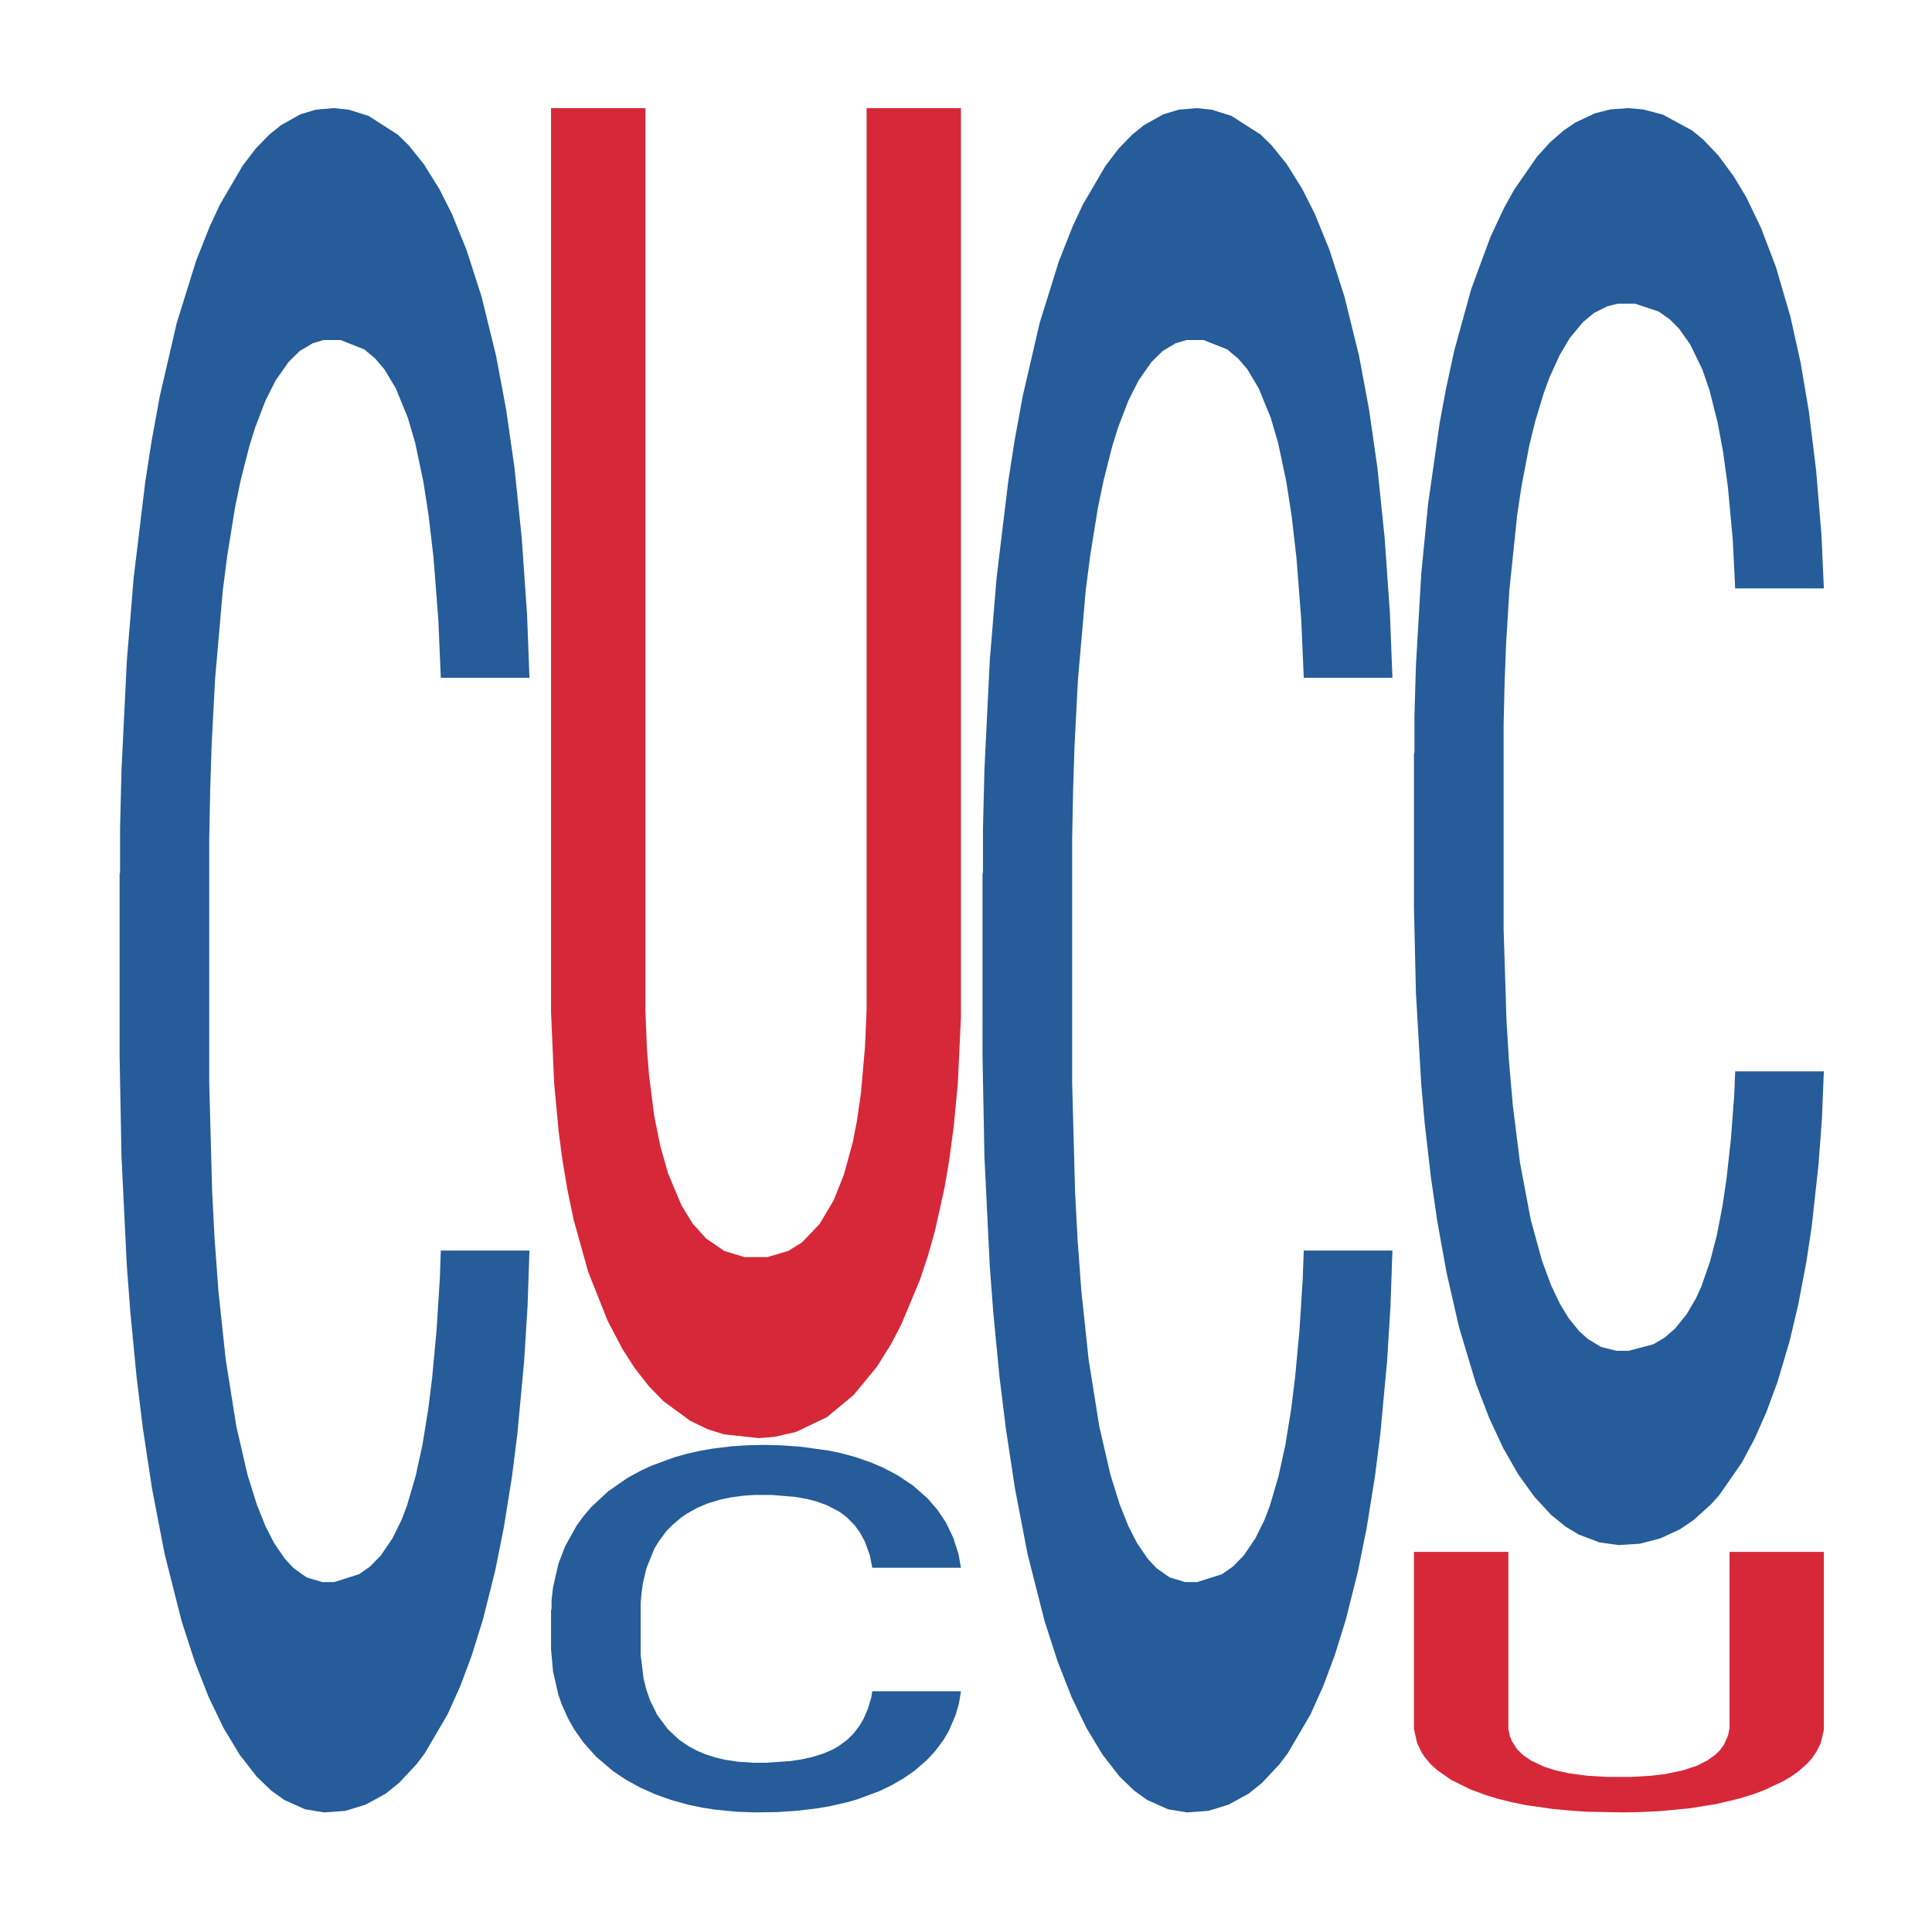
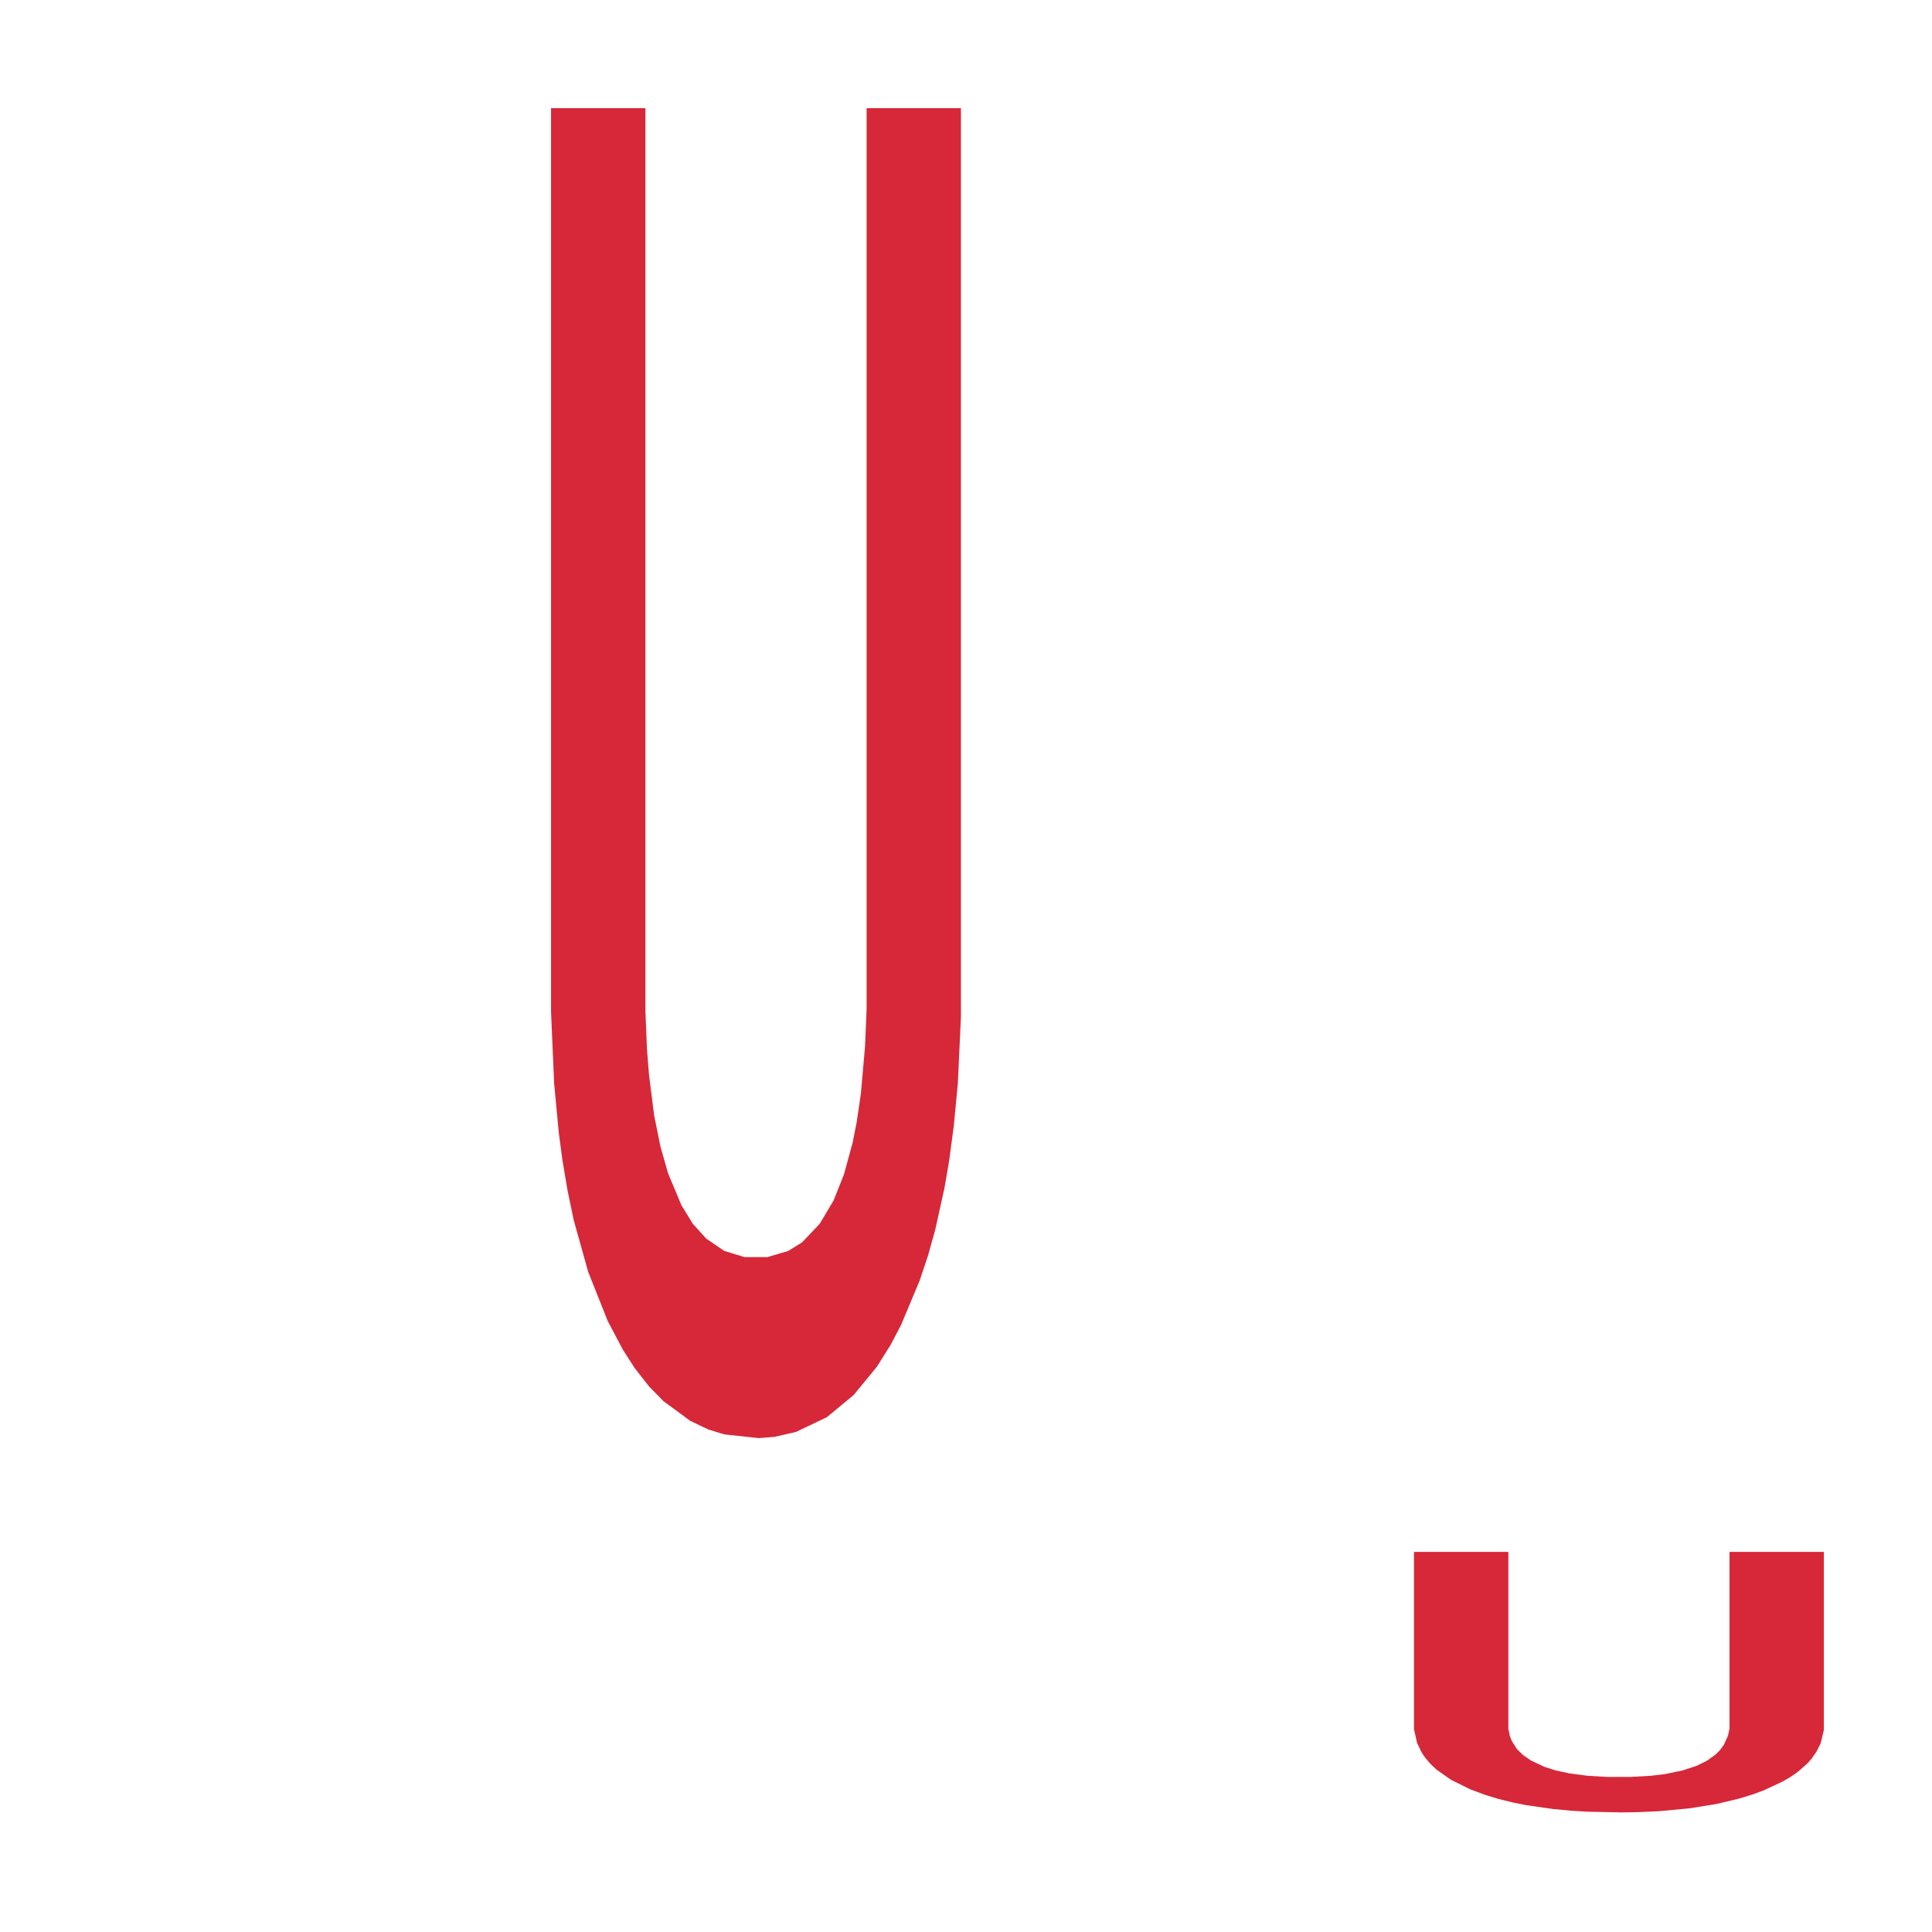
<svg xmlns="http://www.w3.org/2000/svg" class="svglite" width="504.00pt" height="504.00pt" viewBox="0 0 504.00 504.00">
  <defs>
    <style type="text/css">
    .svglite line, .svglite polyline, .svglite polygon, .svglite path, .svglite rect, .svglite circle {
      fill: none;
      stroke: #000000;
      stroke-linecap: round;
      stroke-linejoin: round;
      stroke-miterlimit: 10.00;
    }
    .svglite text {
      white-space: pre;
    }
  </style>
  </defs>
-   <rect width="100%" height="100%" style="stroke: none; fill: none;" />
  <defs>
    <clipPath id="cpMC4wMHw1MDQuMDB8MC4wMHw1MDQuMDA=">
      <rect x="0.00" y="0.00" width="504.00" height="504.00" />
    </clipPath>
  </defs>
  <g clip-path="url(#cpMC4wMHw1MDQuMDB8MC4wMHw1MDQuMDA=)">
</g>
  <defs>
    <clipPath id="cpOC45N3w0OTguMDJ8NS45OHw0OTUuMDM=">
      <rect x="8.97" y="5.98" width="489.06" height="489.06" />
    </clipPath>
  </defs>
  <g clip-path="url(#cpOC45N3w0OTguMDJ8NS45OHw0OTUuMDM=)">
-     <polygon points="31.20,227.97 31.32,227.57 31.32,216.20 31.70,200.77 33.09,172.35 34.86,150.83 37.90,125.65 39.54,115.10 41.69,103.32 46.11,84.24 51.17,68.00 54.71,59.07 57.36,53.38 63.30,43.23 66.71,38.76 70.25,35.11 73.28,32.67 78.34,29.83 82.39,28.61 87.06,28.21 90.98,28.61 96.16,30.24 103.75,35.11 106.65,37.95 110.57,42.82 114.62,49.32 117.90,55.82 121.69,65.16 125.61,77.34 129.40,92.77 132.06,106.98 134.21,122.00 136.10,140.27 137.49,160.17 138.12,176.81 114.99,176.81 114.36,161.79 113.10,145.55 111.83,134.59 110.44,125.65 108.30,115.50 106.40,109.01 103.24,101.29 100.33,96.42 97.93,93.58 95.02,91.14 88.83,88.70 84.41,88.70 81.63,89.52 78.21,91.55 75.31,94.39 71.89,99.26 69.24,104.54 66.59,111.44 65.07,116.31 62.79,125.25 61.28,132.56 59.26,145.14 58.12,154.07 56.10,177.22 55.21,194.27 54.83,206.05 54.58,219.04 54.58,282.38 55.34,310.80 55.97,322.98 56.98,336.79 58.88,354.65 61.66,372.11 64.56,384.70 66.97,392.41 69.24,398.10 71.52,402.56 74.30,406.62 76.57,409.06 79.98,411.49 84.03,412.71 87.19,412.71 93.63,410.68 96.54,408.65 99.32,405.81 102.36,401.34 104.76,396.47 106.15,392.82 108.42,385.10 110.19,376.98 111.71,367.64 112.72,359.52 113.86,347.34 114.74,333.54 114.99,326.23 138.12,326.23 137.62,340.85 136.73,355.06 134.96,374.14 133.57,385.10 131.43,398.50 129.15,409.87 125.99,422.46 123.08,431.80 120.05,439.92 116.76,447.22 110.82,457.37 108.67,460.22 104.12,465.09 100.59,467.93 95.40,470.77 90.10,472.40 84.53,472.80 79.60,471.99 74.17,469.56 70.76,467.12 66.97,463.47 62.54,457.78 58.37,450.88 54.45,442.76 50.79,433.42 47.37,422.86 42.95,405.40 39.66,388.35 37.26,372.52 35.62,359.12 33.98,342.06 33.09,330.29 31.70,301.87 31.20,275.48 31.20,227.97 " style="stroke-width: 1.07; stroke: none; fill: #255C99;" />
-     <polygon points="143.75,420.01 143.88,419.93 143.88,417.48 144.26,414.15 145.65,408.02 147.42,403.38 150.45,397.95 152.09,395.68 154.24,393.14 158.67,389.02 163.72,385.52 167.26,383.60 169.92,382.37 175.86,380.18 179.27,379.22 182.81,378.43 185.84,377.91 190.90,377.29 194.94,377.03 199.62,376.94 203.54,377.03 208.72,377.38 216.30,378.43 219.21,379.04 223.13,380.09 227.17,381.50 230.46,382.90 234.25,384.91 238.17,387.54 241.96,390.86 244.61,393.93 246.76,397.17 248.66,401.11 250.05,405.40 250.68,408.98 227.55,408.98 226.92,405.75 225.65,402.24 224.39,399.88 223.00,397.95 220.85,395.77 218.96,394.36 215.80,392.70 212.89,391.65 210.49,391.04 207.58,390.51 201.39,389.99 196.96,389.99 194.18,390.16 190.77,390.60 187.86,391.21 184.45,392.26 181.80,393.40 179.14,394.89 177.63,395.94 175.35,397.87 173.83,399.44 171.81,402.16 170.67,404.08 168.65,409.07 167.77,412.75 167.39,415.29 167.13,418.09 167.13,431.75 167.89,437.87 168.53,440.50 169.54,443.48 171.43,447.33 174.21,451.09 177.12,453.81 179.52,455.47 181.80,456.70 184.07,457.66 186.85,458.53 189.13,459.06 192.54,459.58 196.58,459.85 199.74,459.85 206.19,459.41 209.10,458.97 211.88,458.36 214.91,457.40 217.31,456.35 218.70,455.56 220.98,453.89 222.75,452.14 224.26,450.13 225.28,448.38 226.41,445.75 227.30,442.78 227.55,441.20 250.68,441.20 250.17,444.35 249.29,447.42 247.52,451.53 246.13,453.89 243.98,456.78 241.71,459.23 238.55,461.95 235.64,463.96 232.61,465.71 229.32,467.29 223.38,469.48 221.23,470.09 216.68,471.14 213.14,471.75 207.96,472.37 202.65,472.72 197.09,472.80 192.16,472.63 186.73,472.10 183.31,471.58 179.52,470.79 175.10,469.56 170.93,468.08 167.01,466.33 163.34,464.31 159.93,462.04 155.51,458.27 152.22,454.59 149.82,451.18 148.18,448.29 146.53,444.61 145.65,442.08 144.26,435.95 143.75,430.26 143.75,420.01 " style="stroke-width: 1.07; stroke: none; fill: #255C99;" />
    <polygon points="143.75,28.21 168.37,28.21 168.37,263.68 168.77,273.64 169.31,280.39 170.65,290.99 172.27,299.02 174.28,306.09 177.78,314.44 180.74,319.26 184.24,323.12 188.94,326.33 194.19,327.93 200.24,327.93 205.62,326.33 209.25,324.08 213.83,319.26 217.46,313.16 220.15,306.41 222.44,298.06 223.51,292.60 224.59,285.21 225.66,273.00 226.07,263.36 226.07,28.21 250.68,28.21 250.68,265.29 249.87,282.64 248.80,293.88 247.59,302.88 246.38,309.94 243.96,320.87 242.07,327.61 239.92,334.04 235.08,345.60 232.39,350.74 228.76,356.53 222.70,363.91 215.71,369.70 207.64,373.55 201.99,374.84 197.96,375.16 188.94,374.19 184.78,372.91 180.07,370.66 173.07,365.52 169.31,361.67 165.54,356.85 162.45,352.03 158.55,344.64 153.44,331.79 149.67,318.30 148.06,310.59 146.71,302.56 145.77,295.49 144.56,282.64 143.75,264.01 143.75,28.53 143.75,28.21 " style="stroke-width: 1.07; stroke: none; fill: #D62839;" />
-     <polygon points="256.31,227.97 256.43,227.57 256.43,216.20 256.81,200.77 258.20,172.35 259.97,150.83 263.01,125.65 264.65,115.10 266.80,103.32 271.22,84.24 276.28,68.00 279.82,59.07 282.47,53.38 288.41,43.23 291.82,38.76 295.36,35.11 298.40,32.67 303.45,29.83 307.50,28.61 312.17,28.21 316.09,28.61 321.27,30.24 328.86,35.11 331.76,37.95 335.68,42.82 339.73,49.32 343.01,55.82 346.81,65.16 350.72,77.34 354.52,92.77 357.17,106.98 359.32,122.00 361.21,140.27 362.60,160.17 363.24,176.81 340.11,176.81 339.47,161.79 338.21,145.55 336.95,134.59 335.56,125.65 333.41,115.50 331.51,109.01 328.35,101.29 325.45,96.42 323.04,93.58 320.14,91.14 313.94,88.70 309.52,88.70 306.74,89.52 303.33,91.55 300.42,94.39 297.01,99.26 294.35,104.54 291.70,111.44 290.18,116.31 287.91,125.25 286.39,132.56 284.37,145.14 283.23,154.07 281.21,177.22 280.32,194.27 279.94,206.05 279.69,219.04 279.69,282.38 280.45,310.80 281.08,322.98 282.09,336.79 283.99,354.65 286.77,372.11 289.68,384.70 292.08,392.41 294.35,398.10 296.63,402.56 299.41,406.62 301.68,409.06 305.10,411.49 309.14,412.71 312.30,412.71 318.75,410.68 321.65,408.65 324.43,405.81 327.47,401.34 329.87,396.47 331.26,392.82 333.53,385.10 335.30,376.98 336.82,367.64 337.83,359.52 338.97,347.34 339.85,333.54 340.11,326.23 363.24,326.23 362.73,340.85 361.85,355.06 360.08,374.14 358.69,385.10 356.54,398.50 354.26,409.87 351.10,422.46 348.20,431.80 345.16,439.92 341.88,447.22 335.94,457.37 333.79,460.22 329.24,465.09 325.70,467.93 320.52,470.77 315.21,472.40 309.65,472.80 304.72,471.99 299.28,469.56 295.87,467.12 292.08,463.47 287.65,457.78 283.48,450.88 279.56,442.76 275.90,433.42 272.49,422.86 268.06,405.40 264.78,388.35 262.38,372.52 260.73,359.12 259.09,342.06 258.20,330.29 256.81,301.87 256.31,275.48 256.31,227.97 " style="stroke-width: 1.07; stroke: none; fill: #255C99;" />
-     <polygon points="368.86,196.63 368.99,196.29 368.99,186.71 369.37,173.70 370.76,149.73 372.53,131.59 375.56,110.37 377.21,101.47 379.35,91.54 383.78,75.45 388.83,61.76 392.37,54.22 395.03,49.43 400.97,40.87 404.38,37.11 407.92,34.03 410.95,31.97 416.01,29.58 420.05,28.55 424.73,28.21 428.65,28.55 433.83,29.92 441.41,34.03 444.32,36.42 448.24,40.53 452.28,46.01 455.57,51.49 459.36,59.36 463.28,69.63 467.07,82.64 469.73,94.62 471.87,107.29 473.77,122.69 475.16,139.46 475.79,153.50 452.66,153.50 452.03,140.83 450.77,127.14 449.50,117.90 448.11,110.37 445.96,101.81 444.07,96.33 440.91,89.83 438.00,85.72 435.60,83.32 432.69,81.27 426.50,79.21 422.08,79.21 419.30,79.90 415.88,81.61 412.98,84.01 409.56,88.11 406.91,92.57 404.25,98.38 402.74,102.49 400.46,110.02 398.95,116.19 396.92,126.80 395.79,134.33 393.76,153.84 392.88,168.22 392.50,178.15 392.25,189.10 392.25,242.50 393.01,266.47 393.64,276.74 394.65,288.38 396.54,303.44 399.32,318.16 402.23,328.77 404.63,335.28 406.91,340.07 409.18,343.83 411.96,347.26 414.24,349.31 417.65,351.37 421.70,352.39 424.86,352.39 431.30,350.68 434.21,348.97 436.99,346.57 440.02,342.81 442.42,338.70 443.82,335.62 446.09,329.11 447.86,322.27 449.38,314.39 450.39,307.55 451.53,297.28 452.41,285.64 452.66,279.48 475.79,279.48 475.29,291.80 474.40,303.78 472.63,319.87 471.24,329.11 469.09,340.41 466.82,350.00 463.66,360.61 460.75,368.48 457.72,375.33 454.43,381.49 448.49,390.05 446.34,392.44 441.79,396.55 438.25,398.95 433.07,401.34 427.76,402.71 422.20,403.06 417.27,402.37 411.84,400.32 408.43,398.26 404.63,395.18 400.21,390.39 396.04,384.57 392.12,377.72 388.46,369.85 385.04,360.95 380.62,346.23 377.33,331.85 374.93,318.50 373.29,307.20 371.64,292.83 370.76,282.90 369.37,258.94 368.86,236.69 368.86,196.63 " style="stroke-width: 1.07; stroke: none; fill: #255C99;" />
    <polygon points="368.86,404.84 393.48,404.84 393.48,450.97 393.88,452.92 394.42,454.24 395.76,456.32 397.38,457.89 399.40,459.27 402.89,460.91 405.85,461.85 409.35,462.61 414.06,463.24 419.30,463.55 425.35,463.55 430.73,463.24 434.37,462.80 438.94,461.85 442.57,460.66 445.26,459.34 447.55,457.70 448.62,456.63 449.70,455.18 450.78,452.79 451.18,450.91 451.18,404.84 475.79,404.84 475.79,451.28 474.99,454.68 473.91,456.88 472.70,458.65 471.49,460.03 469.07,462.17 467.18,463.49 465.03,464.75 460.19,467.01 457.50,468.02 453.87,469.15 447.82,470.60 440.82,471.73 432.75,472.49 427.10,472.74 423.07,472.80 414.06,472.62 409.89,472.36 405.18,471.92 398.19,470.92 394.42,470.16 390.65,469.22 387.56,468.27 383.66,466.83 378.55,464.31 374.78,461.67 373.17,460.16 371.82,458.58 370.88,457.20 369.67,454.68 368.86,451.03 368.86,404.91 368.86,404.84 " style="stroke-width: 1.07; stroke: none; fill: #D62839;" />
  </g>
  <g clip-path="url(#cpMC4wMHw1MDQuMDB8MC4wMHw1MDQuMDA=)">
</g>
</svg>